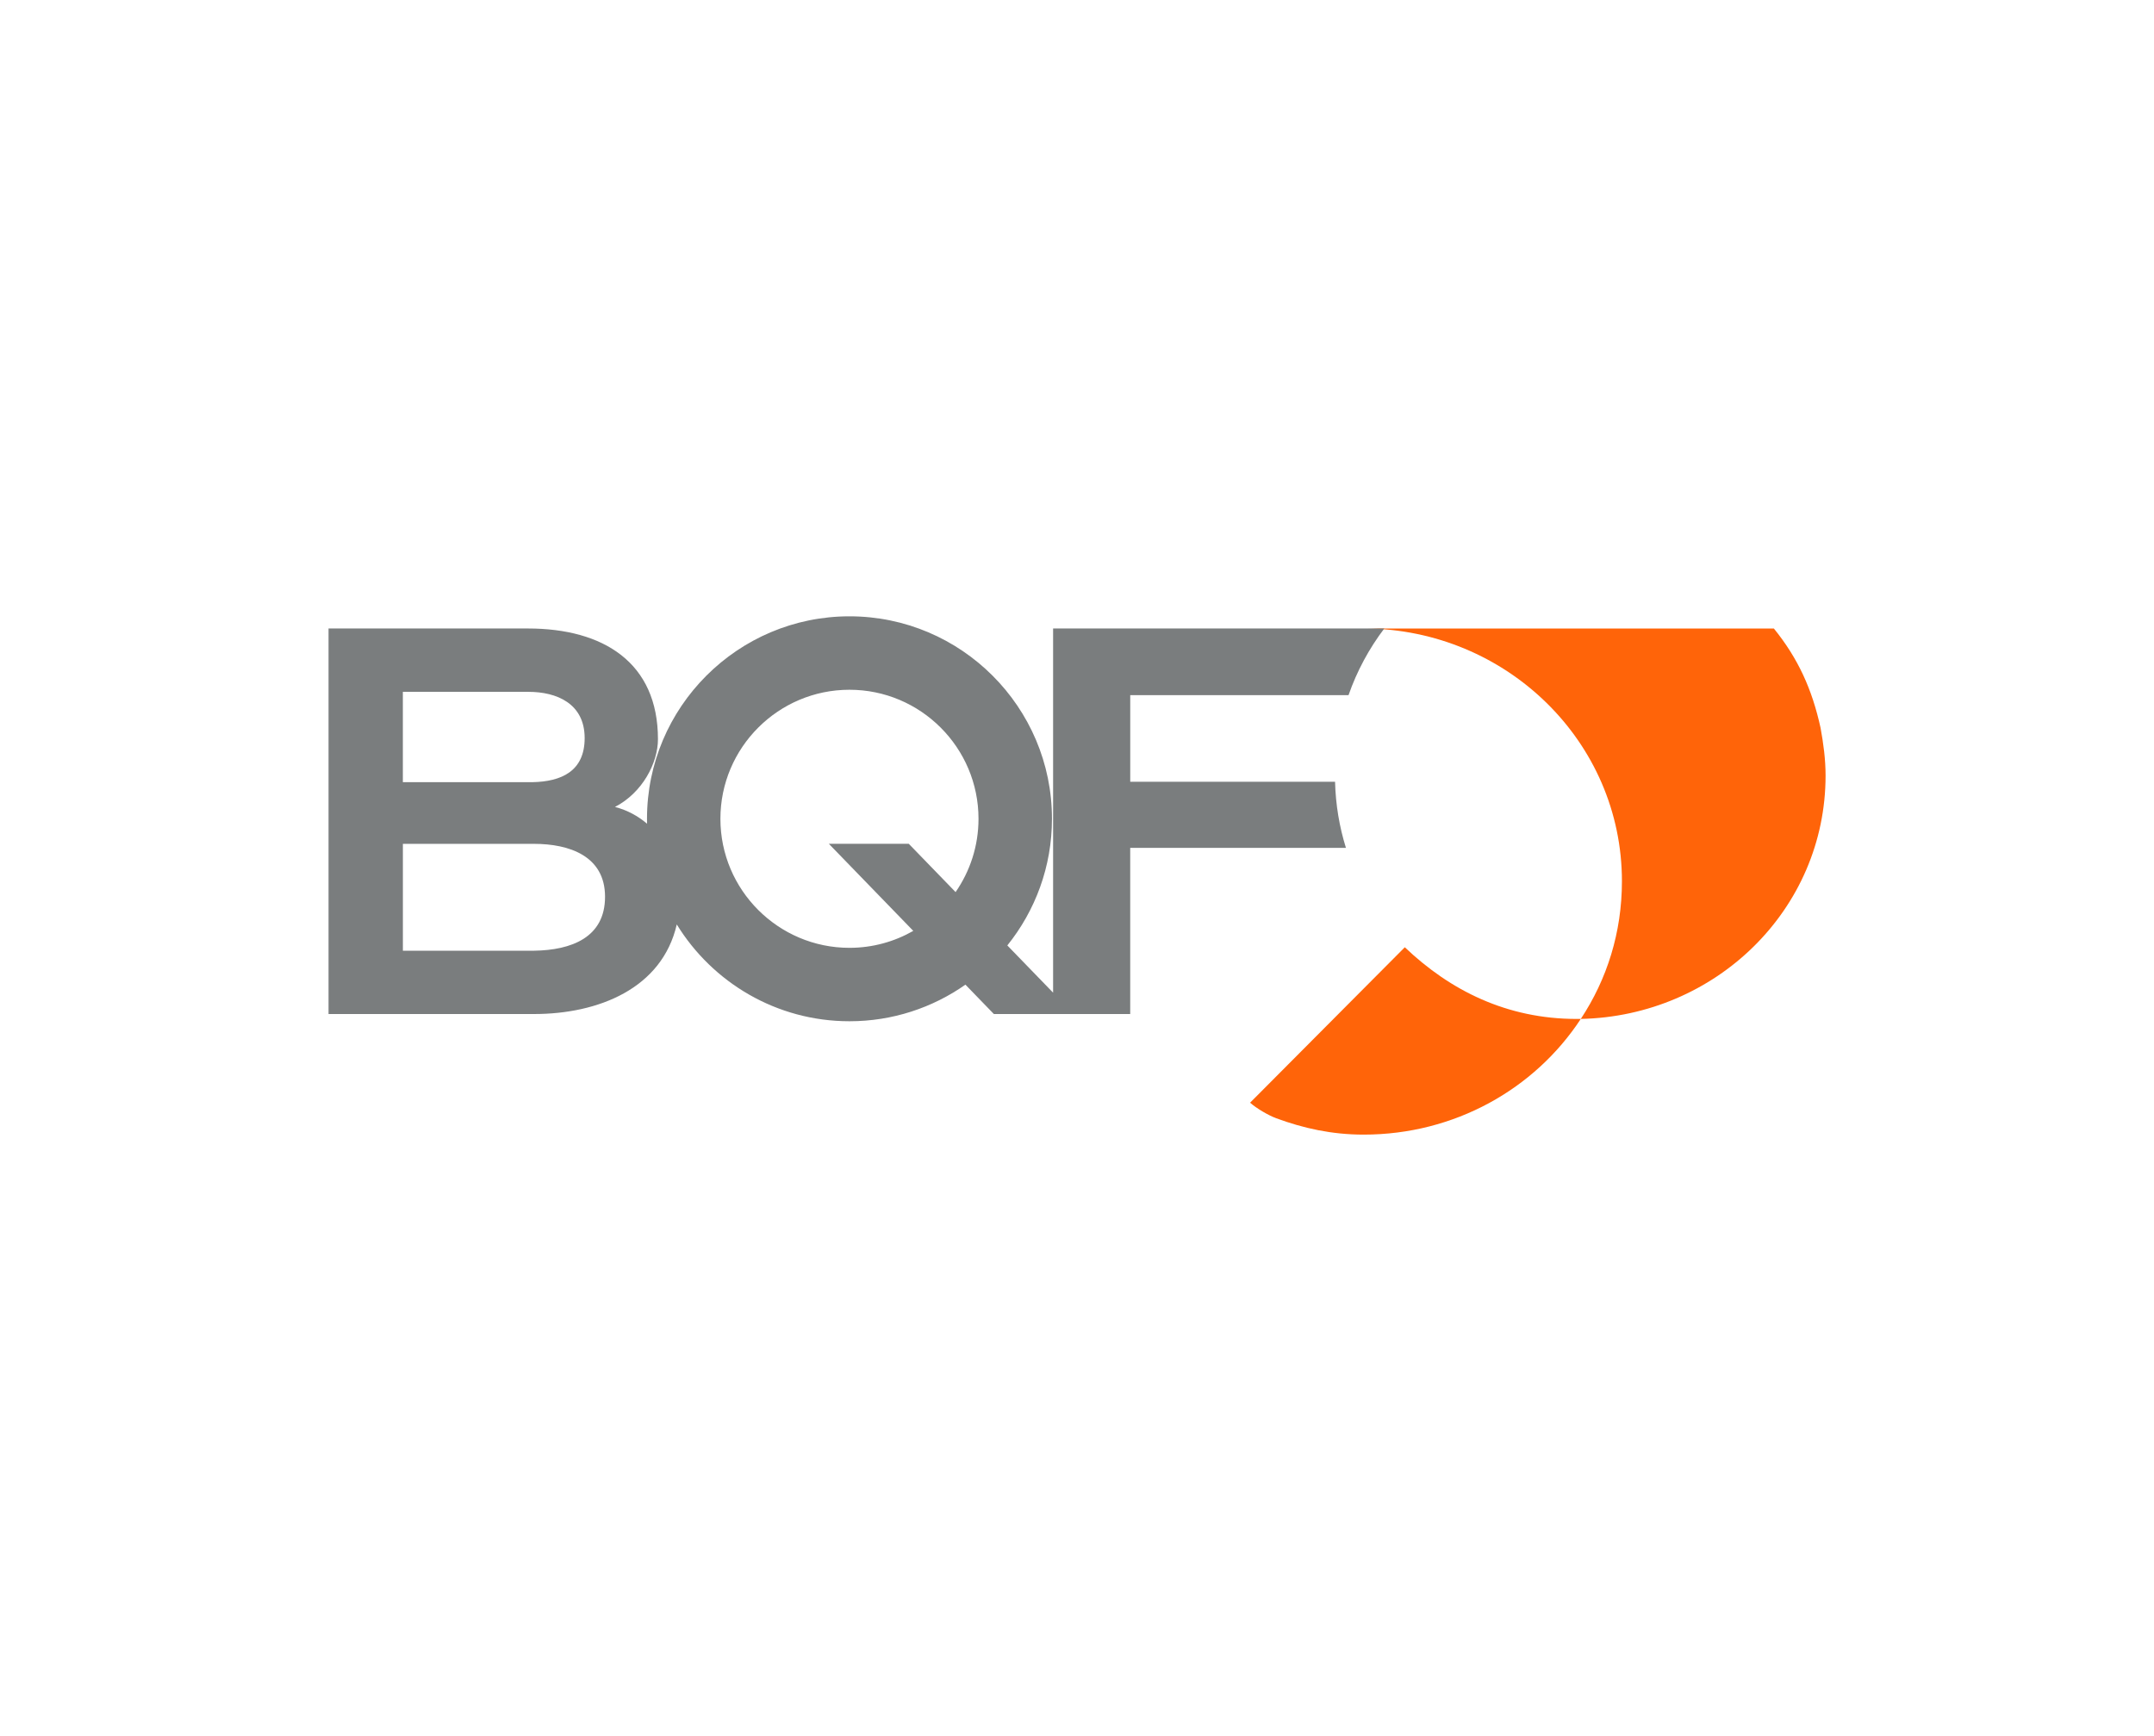
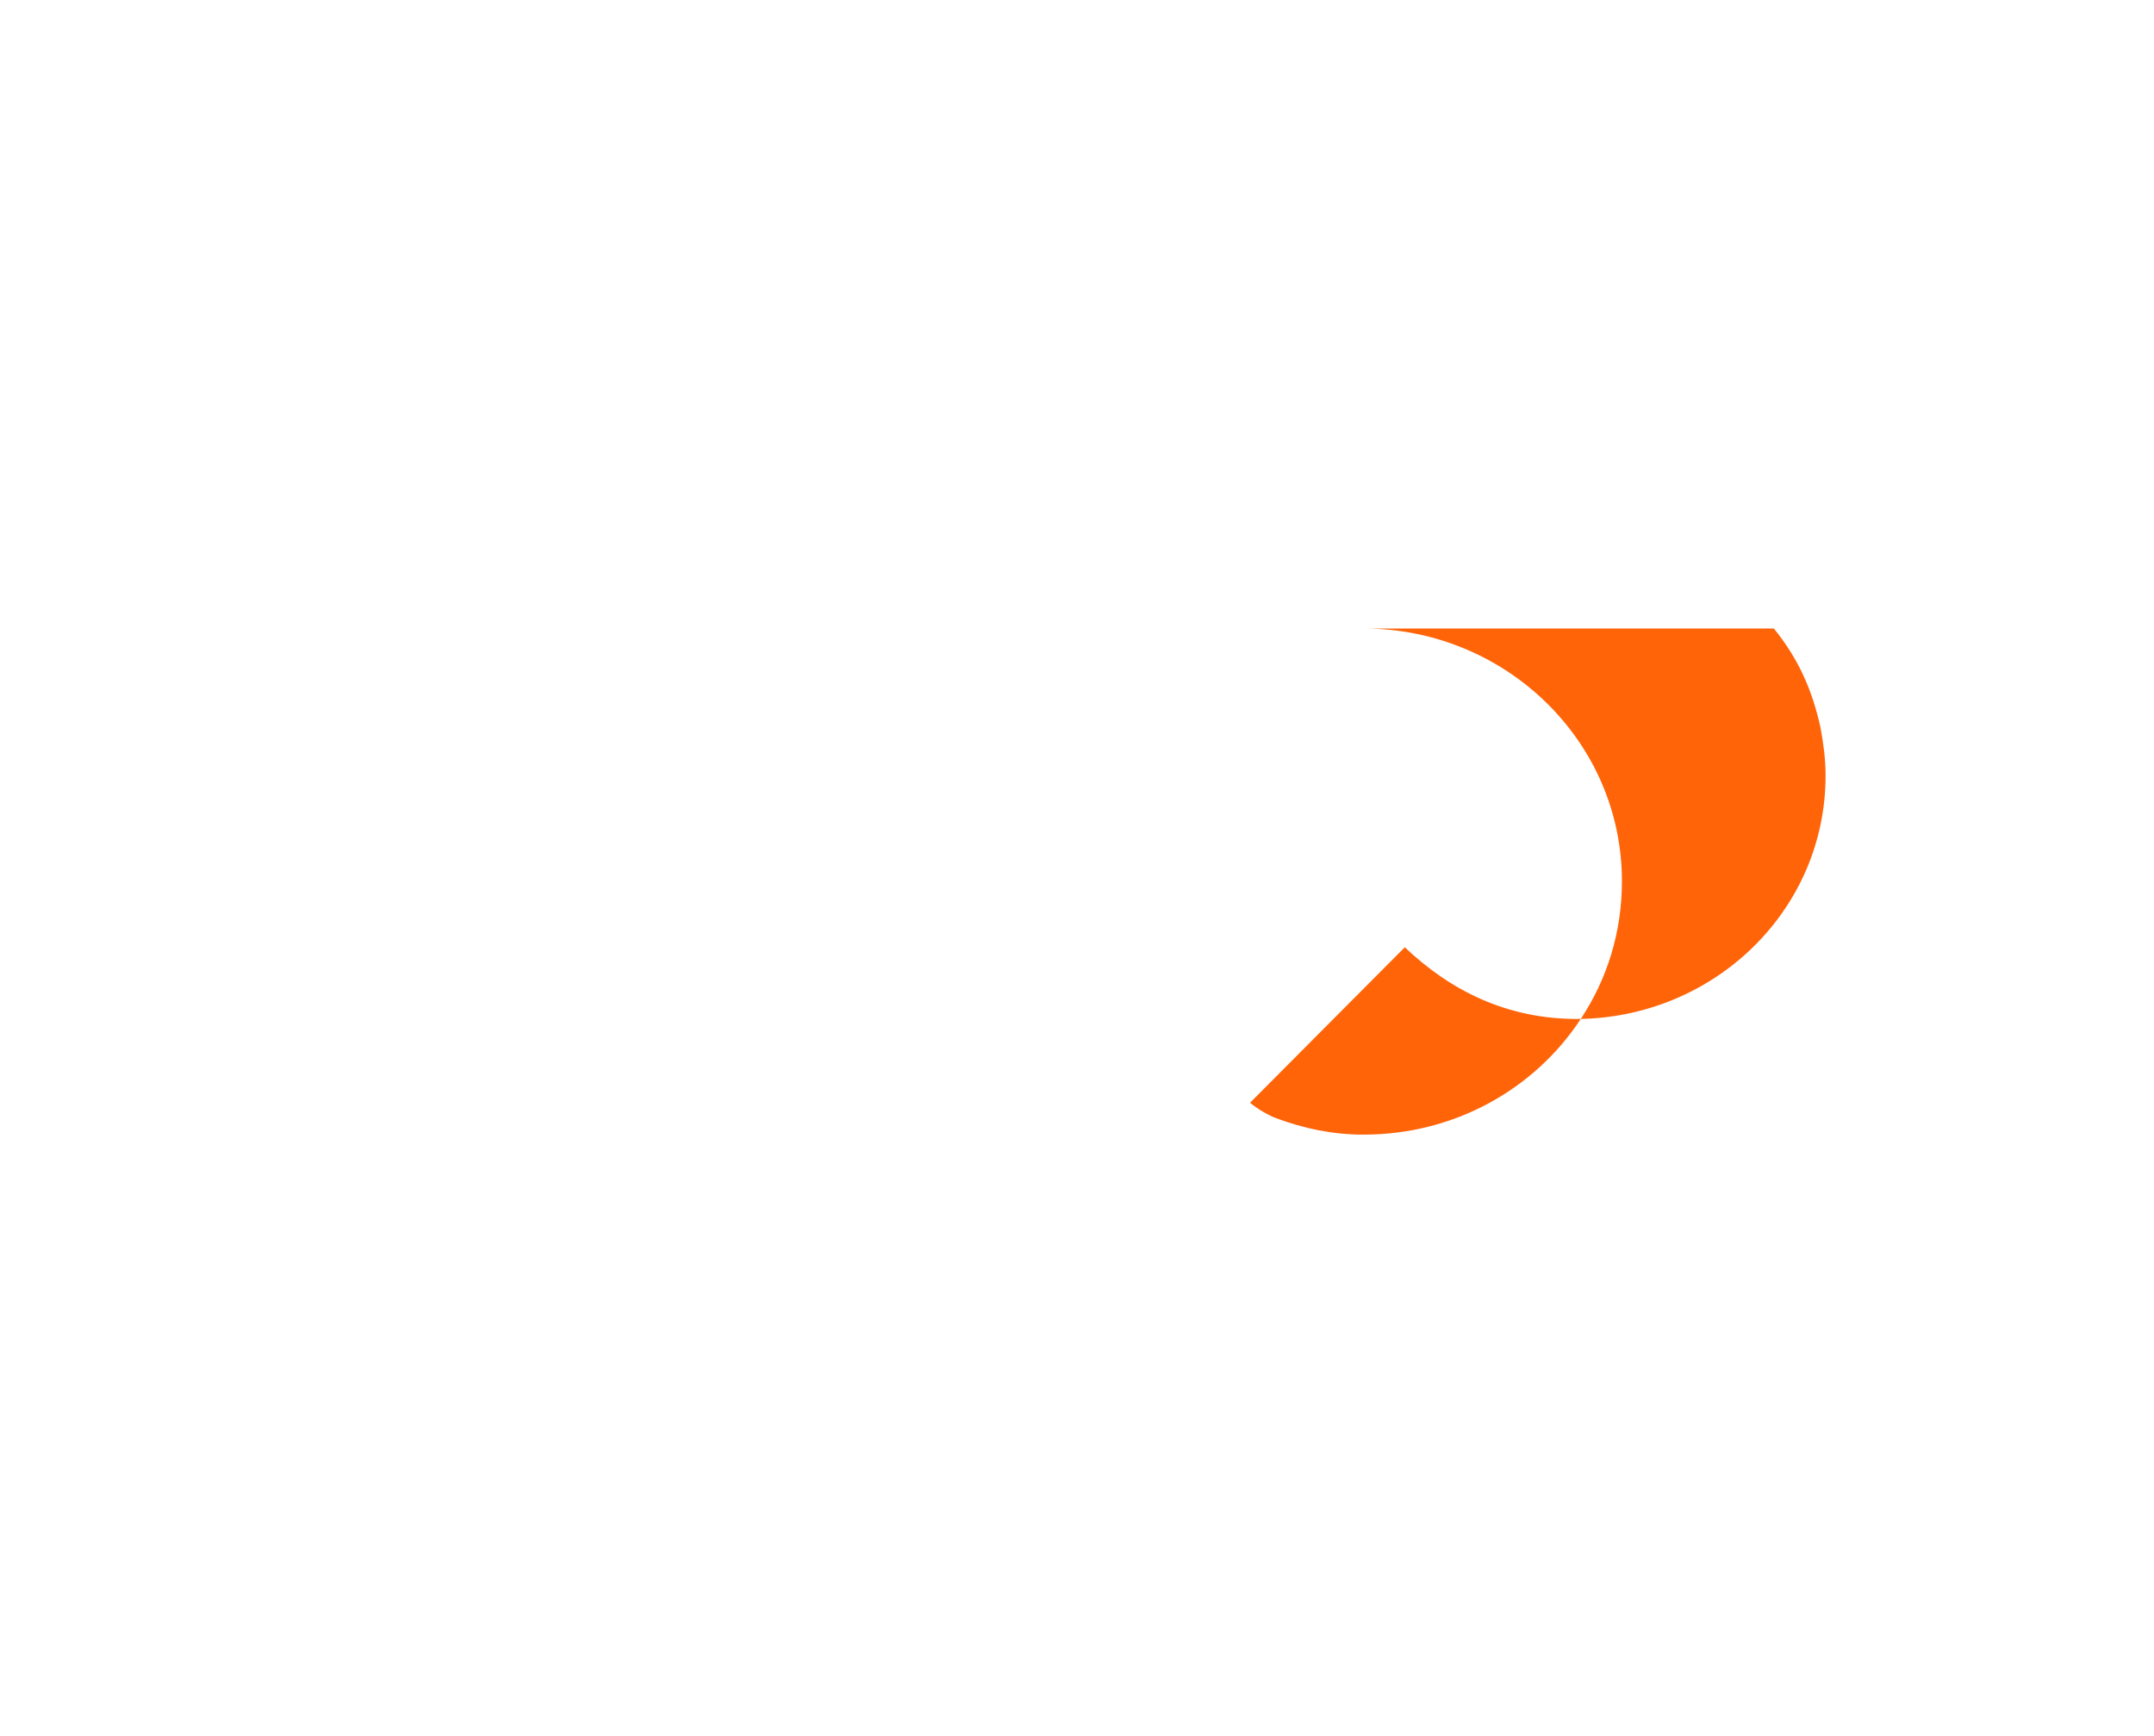
<svg xmlns="http://www.w3.org/2000/svg" version="1.1" id="bqf_logo" x="0px" y="0px" viewBox="0 0 784 632" style="enable-background:new 0 0 784 632;" xml:space="preserve">
  <style type="text/css">
	.st0{fill:#FF6409;}
	.st1{fill:#7A7D7E;}
</style>
  <g>
    <path class="st0" d="M496.33,413c33.06,0,62.24-16.53,79.03-42.1c9.56-14.46,14.98-31.51,14.98-50.11   c0-50.91-42.1-91.66-93.45-92.02h148.75c8.78,10.85,13.91,22.03,17.01,36.23c1.03,5.68,1.81,11.36,1.81,17.3   c0,48.81-40.03,87.56-89.1,88.59c-0.52,0-1.29,0-1.55,0c-25.31,0-45.97-10.33-62.5-26.09L455,401.38c2.32,2.07,6.72,4.65,9.56,5.68   C474.37,410.68,484.7,413,496.33,413z" />
-     <path class="st1" d="M490.83,253.03c3.07-8.8,7.49-16.97,13.02-24.26H383.3v132.56l-16.66-17.19   c10.16-12.63,16.25-28.67,16.25-46.1c0-40.64-33.06-73.7-73.7-73.7c-40.64,0-73.7,33.06-73.7,73.7c0,0.6,0.01,1.2,0.02,1.79   c-3.26-2.77-7.15-4.93-11.67-6.1c10.03-5.21,15.64-16.04,15.64-24.66c0-27.87-19.85-40.3-47.32-40.3h-72.58v140.34h74.78   c23.38,0,46.6-9.25,51.97-32.61c12.97,21.12,36.29,35.24,62.85,35.24c15.69,0,30.25-4.93,42.21-13.32l10.36,10.69h49.62v-60.48   h78.52c-2.38-7.63-3.75-15.7-3.96-24.06h-74.55v-31.54H490.83z M146.64,251.83h45.71c10.22,0,20.45,4.21,20.45,16.84   c0,12.03-8.42,15.84-19.05,16.04h-47.12V251.83z M194.36,346.06h-47.72v-38.9h47.72c12.83,0,25.86,4.41,25.86,19.25   C220.23,341.25,207.99,345.86,194.36,346.06z M309.18,345.01c-25.9,0-46.97-21.07-46.97-46.97c0-25.9,21.07-46.97,46.97-46.97   c25.9,0,46.97,21.07,46.97,46.97c0,9.9-3.09,19.1-8.34,26.68l-17.05-17.59h-29.09l30.74,31.71   C325.55,342.76,317.63,345.01,309.18,345.01z" />
  </g>
</svg>